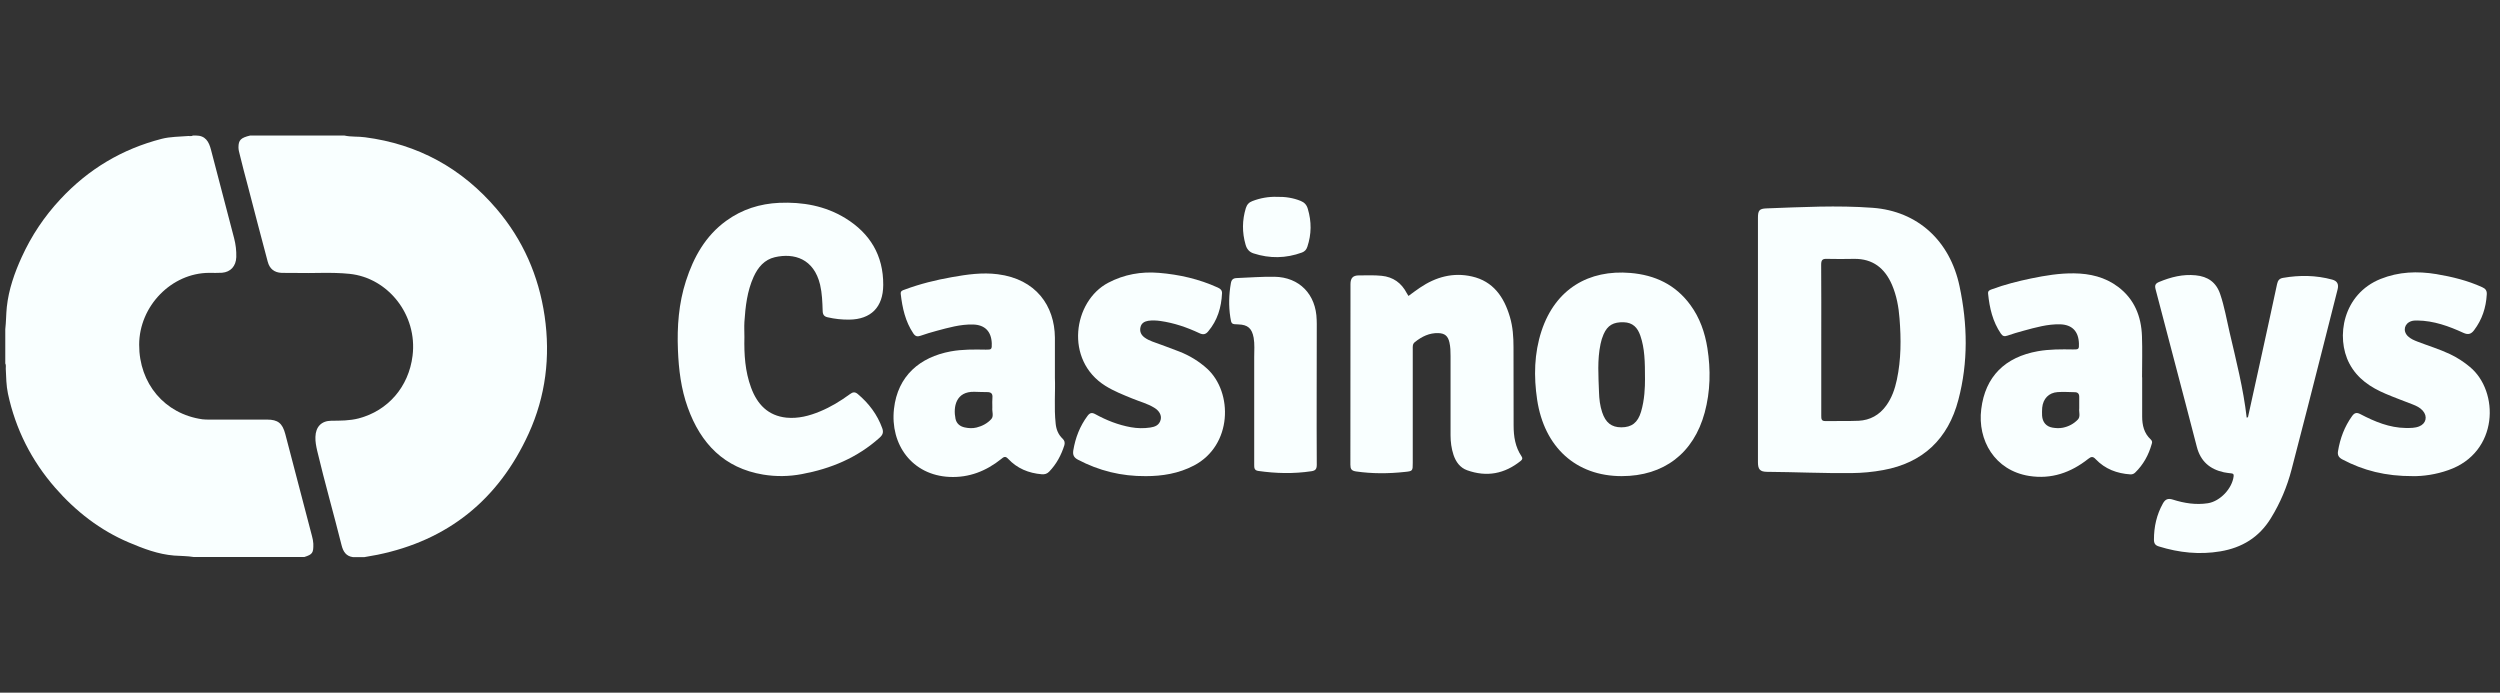
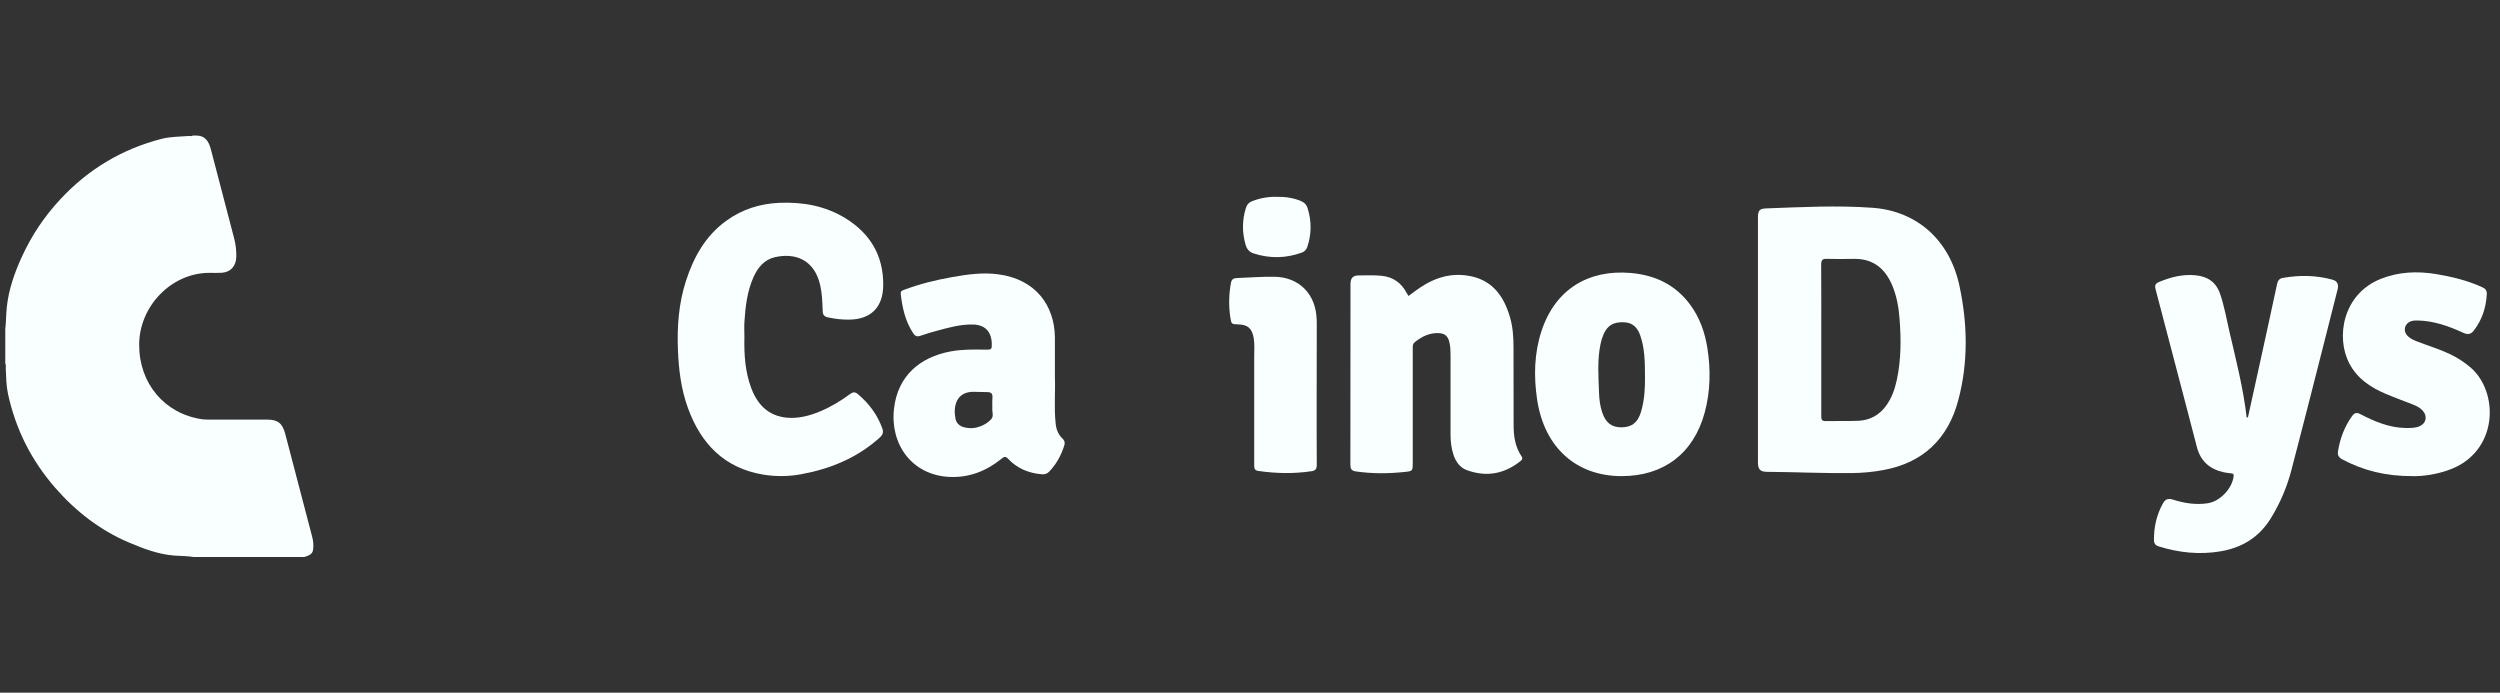
<svg xmlns="http://www.w3.org/2000/svg" width="231" height="64" viewBox="0 0 231 64" fill="none">
  <rect x="0" y="0" width="231" height="64" fill="#333333" stroke="none" />
  <g clip-path="url(#clip0_7531_18772)">
    <path d="M28.116 51.469C24.711 51.469 21.314 51.469 17.909 51.469C17.303 51.369 16.696 51.378 16.089 51.334C14.61 51.216 13.246 50.692 11.9 50.121C9.242 48.993 6.999 47.248 5.091 45.061C2.908 42.557 1.438 39.656 0.735 36.374C0.577 35.624 0.568 34.838 0.533 34.071C0.524 33.907 0.577 33.744 0.488 33.582C0.488 32.524 0.488 31.476 0.488 30.418C0.568 29.74 0.559 29.045 0.629 28.367C0.804 26.74 1.342 25.212 2.01 23.747C2.908 21.777 4.096 19.997 5.574 18.415C8.178 15.613 11.293 13.769 14.936 12.829C15.744 12.621 16.572 12.639 17.399 12.567C17.539 12.558 17.69 12.612 17.83 12.522C17.917 12.522 18.006 12.522 18.095 12.522C18.974 12.522 19.299 13.064 19.501 13.86C20.197 16.58 20.936 19.292 21.632 22.012C21.781 22.582 21.85 23.16 21.833 23.757C21.808 24.579 21.314 25.139 20.513 25.203C20.117 25.23 19.721 25.212 19.325 25.212C15.851 25.221 12.868 28.275 12.859 31.846C12.85 35.444 15.217 38.245 18.692 38.742C18.912 38.77 19.132 38.77 19.352 38.77C21.129 38.77 22.898 38.77 24.675 38.77C25.687 38.77 26.101 39.113 26.364 40.118C27.191 43.252 28.001 46.398 28.828 49.534C28.89 49.77 28.942 50.005 28.951 50.24C28.969 51.09 28.882 51.225 28.116 51.469Z" fill="#F9FFFF" />
-     <path d="M31.811 12.522C32.444 12.666 33.095 12.594 33.729 12.684C38.603 13.317 42.676 15.531 45.906 19.328C48.317 22.166 49.777 25.474 50.324 29.207C50.869 32.967 50.42 36.609 48.853 40.054C46.046 46.208 41.357 49.932 34.873 51.261C34.468 51.343 34.072 51.405 33.667 51.478C33.315 51.478 32.964 51.478 32.612 51.478C31.987 51.396 31.714 50.98 31.565 50.393C30.835 47.474 30.008 44.591 29.311 41.662C29.215 41.237 29.127 40.812 29.145 40.369C29.171 39.439 29.698 38.887 30.606 38.877C31.458 38.87 32.303 38.877 33.14 38.66C35.858 37.948 37.767 35.734 38.12 32.876C38.594 29.089 35.849 25.664 32.294 25.303C30.623 25.13 28.951 25.267 27.289 25.221C26.866 25.212 26.435 25.23 26.012 25.212C25.352 25.184 24.913 24.842 24.738 24.182C24.113 21.859 23.514 19.527 22.907 17.204C22.642 16.218 22.38 15.224 22.142 14.239C22.088 14.031 22.035 13.832 22.035 13.615C22.035 12.947 22.246 12.73 23.118 12.522C26.004 12.522 28.907 12.522 31.811 12.522Z" fill="#F9FFFF" />
    <path d="M68.783 31.152C68.747 32.742 68.845 34.316 69.399 35.815C69.971 37.37 70.974 38.41 72.653 38.59C73.746 38.698 74.782 38.428 75.777 38.012C76.762 37.605 77.669 37.053 78.531 36.42C78.795 36.221 78.998 36.187 79.262 36.411C80.281 37.27 81.064 38.3 81.522 39.575C81.654 39.938 81.567 40.18 81.285 40.434C79.218 42.296 76.771 43.308 74.097 43.806C72.909 44.032 71.704 44.05 70.507 43.851C66.943 43.255 64.752 41.012 63.548 37.651C62.932 35.943 62.712 34.152 62.641 32.336C62.554 30.166 62.712 28.034 63.38 25.964C64.094 23.748 65.192 21.788 67.101 20.404C68.571 19.338 70.218 18.823 72.004 18.741C74.168 18.651 76.244 19.013 78.126 20.169C80.379 21.561 81.629 23.586 81.611 26.334C81.602 28.386 80.475 29.507 78.479 29.533C77.801 29.542 77.132 29.471 76.473 29.317C76.155 29.245 76.023 29.082 76.015 28.729C75.988 27.915 75.962 27.102 75.777 26.307C75.205 23.911 73.385 23.351 71.59 23.767C70.631 23.993 70.042 24.689 69.637 25.574C69.038 26.894 68.879 28.313 68.783 29.741C68.756 30.22 68.783 30.691 68.783 31.152Z" fill="#F9FFFF" />
    <path d="M207.71 38.562C208.106 36.771 208.493 34.991 208.89 33.202C209.399 30.879 209.908 28.565 210.402 26.242C210.473 25.908 210.622 25.726 210.966 25.673C212.486 25.41 214.001 25.428 215.496 25.835C215.963 25.961 216.122 26.26 215.99 26.758C215.55 28.519 215.101 30.283 214.651 32.044C213.684 35.832 212.734 39.61 211.739 43.389C211.326 44.979 210.693 46.48 209.83 47.88C208.738 49.662 207.148 50.61 205.168 50.944C203.24 51.27 201.349 51.071 199.485 50.493C199.149 50.393 199.025 50.221 199.025 49.86C199.025 48.675 199.273 47.565 199.845 46.534C200.065 46.135 200.31 46.018 200.767 46.162C201.825 46.498 202.906 46.669 204.013 46.498C205.142 46.317 206.257 45.141 206.39 43.994C206.408 43.804 206.338 43.759 206.178 43.74C205.951 43.713 205.713 43.686 205.484 43.64C204.2 43.361 203.329 42.628 202.985 41.282C202.298 38.607 201.587 35.93 200.89 33.264C200.319 31.087 199.756 28.908 199.176 26.73C199.08 26.358 199.158 26.196 199.5 26.052C200.592 25.6 201.691 25.319 202.879 25.438C203.998 25.545 204.781 26.079 205.15 27.19C205.537 28.33 205.74 29.522 206.011 30.689C206.618 33.301 207.288 35.914 207.594 38.589C207.639 38.562 207.675 38.562 207.71 38.562Z" fill="#F9FFFF" />
    <path d="M130.143 27.346C130.503 27.083 130.846 26.821 131.199 26.585C132.668 25.591 134.261 25.148 136.011 25.546C137.964 25.989 138.968 27.426 139.513 29.279C139.787 30.192 139.848 31.142 139.848 32.091C139.858 34.503 139.848 36.908 139.858 39.321C139.858 40.324 140.007 41.301 140.587 42.16C140.701 42.332 140.683 42.448 140.526 42.576C139.03 43.787 137.375 44.102 135.562 43.451C134.912 43.218 134.525 42.684 134.305 42.033C134.111 41.445 134.031 40.831 134.031 40.216C134.031 37.776 134.031 35.335 134.031 32.895C134.031 32.47 134.023 32.054 133.927 31.638C133.794 31.051 133.504 30.798 132.906 30.779C132.07 30.752 131.375 31.097 130.732 31.611C130.503 31.792 130.539 32.036 130.539 32.271C130.539 35.769 130.539 39.259 130.539 42.757C130.539 43.515 130.539 43.533 129.809 43.606C128.303 43.769 126.8 43.778 125.296 43.561C124.864 43.497 124.775 43.325 124.775 42.928C124.784 38.021 124.784 33.112 124.784 28.205C124.784 27.554 124.784 26.912 124.784 26.261C124.784 25.692 125.013 25.448 125.55 25.448C126.254 25.448 126.958 25.411 127.663 25.484C128.726 25.591 129.491 26.135 129.994 27.102C130.036 27.183 130.081 27.255 130.143 27.346Z" fill="#F9FFFF" />
-     <path d="M105.876 43.995C103.607 44.013 101.547 43.497 99.603 42.476C99.225 42.277 99.111 42.042 99.171 41.626C99.365 40.452 99.779 39.376 100.493 38.419C100.704 38.138 100.897 38.101 101.196 38.264C102.234 38.834 103.325 39.268 104.495 39.476C105.093 39.584 105.691 39.593 106.29 39.504C106.721 39.44 107.126 39.287 107.249 38.771C107.346 38.373 107.117 37.948 106.641 37.667C106.018 37.288 105.313 37.108 104.655 36.836C103.792 36.484 102.938 36.15 102.137 35.652C98.337 33.274 99.163 27.826 102.401 26.126C103.887 25.349 105.445 25.078 107.082 25.212C108.966 25.366 110.786 25.781 112.52 26.569C112.756 26.677 112.923 26.804 112.916 27.093C112.854 28.404 112.494 29.605 111.64 30.617C111.411 30.898 111.173 30.953 110.83 30.789C109.678 30.247 108.49 29.841 107.231 29.66C106.853 29.605 106.466 29.587 106.096 29.642C105.762 29.697 105.471 29.85 105.384 30.22C105.287 30.608 105.42 30.926 105.736 31.17C105.965 31.341 106.212 31.458 106.474 31.558C107.302 31.865 108.138 32.155 108.957 32.479C109.907 32.849 110.777 33.375 111.544 34.071C113.935 36.267 113.875 41.148 110.329 43.01C108.904 43.76 107.373 43.995 105.876 43.995Z" fill="#F9FFFF" />
    <path d="M222.932 43.994C220.433 44.003 218.366 43.478 216.412 42.439C216.087 42.258 215.971 42.041 216.034 41.68C216.227 40.506 216.632 39.421 217.328 38.452C217.546 38.146 217.749 38.082 218.093 38.263C219.422 38.959 220.785 39.528 222.307 39.547C222.721 39.547 223.134 39.556 223.522 39.403C224.173 39.149 224.332 38.48 223.864 37.947C223.61 37.657 223.274 37.504 222.932 37.369C222.096 37.043 221.253 36.736 220.425 36.383C219.043 35.795 217.82 34.991 217.082 33.591C215.804 31.158 216.474 27.174 219.975 25.771C221.648 25.104 223.372 25.04 225.123 25.328C226.576 25.573 227.991 25.917 229.346 26.532C229.655 26.667 229.804 26.847 229.777 27.209C229.708 28.43 229.346 29.532 228.607 30.509C228.344 30.861 228.07 30.959 227.63 30.761C226.275 30.137 224.876 29.632 223.363 29.614C223.17 29.614 222.985 29.614 222.8 29.677C222.158 29.895 222 30.58 222.483 31.06C222.739 31.313 223.073 31.448 223.399 31.574C224.385 31.955 225.406 32.262 226.364 32.714C227.032 33.029 227.649 33.429 228.219 33.906C230.947 36.157 230.904 41.806 226.239 43.434C225.079 43.85 223.864 44.013 222.932 43.994Z" fill="#F9FFFF" />
    <path d="M121.661 36.212C121.661 38.455 121.652 40.696 121.67 42.937C121.67 43.325 121.565 43.488 121.169 43.542C119.532 43.787 117.895 43.75 116.267 43.515C115.888 43.46 115.888 43.227 115.888 42.937C115.888 39.629 115.897 36.312 115.888 33.004C115.888 32.408 115.942 31.8 115.837 31.204C115.677 30.336 115.29 30.002 114.429 29.975C113.795 29.957 113.777 29.957 113.681 29.315C113.521 28.266 113.548 27.218 113.733 26.169C113.795 25.817 113.962 25.701 114.296 25.692C115.45 25.646 116.611 25.555 117.763 25.573C120.059 25.61 121.607 27.192 121.661 29.559C121.661 29.678 121.67 29.804 121.67 29.92C121.661 32.027 121.661 34.124 121.661 36.212Z" fill="#F9FFFF" />
    <path d="M118.003 18.189C118.759 18.172 119.489 18.28 120.194 18.569C120.527 18.705 120.739 18.931 120.843 19.302C121.195 20.476 121.186 21.642 120.799 22.8C120.712 23.062 120.563 23.234 120.307 23.332C118.821 23.876 117.324 23.901 115.829 23.414C115.433 23.287 115.204 23.017 115.089 22.6C114.764 21.471 114.773 20.35 115.115 19.229C115.222 18.895 115.407 18.696 115.723 18.578C116.454 18.298 117.22 18.162 118.003 18.189Z" fill="#F9FFFF" />
    <path d="M181.06 26.441C180.173 22.238 177.18 19.509 173.037 19.201C169.755 18.957 166.473 19.138 163.2 19.256C162.557 19.283 162.434 19.454 162.434 20.132C162.434 23.884 162.434 27.626 162.434 31.377C162.434 35.155 162.434 38.932 162.434 42.71C162.434 43.37 162.628 43.587 163.261 43.597C165.865 43.615 168.479 43.741 171.083 43.713C172.068 43.704 173.045 43.615 174.013 43.434C177.654 42.774 180.006 40.577 180.956 36.935C181.87 33.474 181.807 29.956 181.06 26.441ZM175.271 35.082C175.088 35.941 174.805 36.764 174.286 37.477C173.653 38.354 172.789 38.824 171.744 38.879C170.723 38.923 169.693 38.888 168.662 38.906C168.285 38.914 168.285 38.689 168.285 38.409C168.285 36.076 168.285 33.744 168.285 31.413C168.285 29.099 168.294 26.776 168.276 24.462C168.276 24.055 168.373 23.902 168.788 23.919C169.631 23.946 170.485 23.928 171.339 23.919C173.037 23.902 174.153 24.768 174.823 26.324C175.245 27.318 175.438 28.366 175.517 29.433C175.668 31.322 175.668 33.212 175.271 35.082Z" fill="#F9FFFF" />
    <path d="M98.184 40.533C97.788 40.161 97.595 39.684 97.543 39.14C97.384 37.65 97.526 36.159 97.473 34.911C97.473 33.518 97.481 32.353 97.473 31.195C97.446 28.25 95.722 25.79 92.194 25.34C90.759 25.157 89.36 25.358 87.952 25.609C86.466 25.872 84.996 26.233 83.572 26.767C83.396 26.829 83.202 26.875 83.227 27.156C83.378 28.458 83.65 29.705 84.39 30.806C84.575 31.078 84.759 31.133 85.058 31.024C85.542 30.852 86.034 30.708 86.537 30.571C87.645 30.274 88.744 29.957 89.905 29.984C90.997 30.012 91.595 30.617 91.64 31.72C91.657 32.28 91.622 32.316 91.093 32.307C90.012 32.289 88.921 32.271 87.847 32.469C85.004 32.995 82.947 34.722 82.604 37.776C82.233 41.066 84.275 43.912 87.742 44.068C89.536 44.148 91.111 43.533 92.51 42.413C92.721 42.24 92.879 42.105 93.135 42.377C93.98 43.289 95.052 43.723 96.267 43.823C96.549 43.841 96.743 43.778 96.936 43.588C97.613 42.891 98.062 42.05 98.353 41.12C98.405 40.885 98.369 40.714 98.184 40.533ZM91.595 38.724C91.235 39.122 90.75 39.375 90.232 39.503C89.871 39.592 89.502 39.574 89.14 39.494C88.71 39.403 88.383 39.149 88.287 38.69C88.067 37.605 88.314 36.159 90.029 36.202C90.425 36.212 90.821 36.23 91.217 36.23C91.56 36.23 91.736 36.357 91.7 36.737C91.675 37.008 91.691 37.278 91.691 37.55C91.691 37.596 91.691 37.641 91.691 37.685C91.657 38.03 91.842 38.455 91.595 38.724Z" fill="#F9FFFF" />
-     <path d="M198.728 40.605C198.111 40.036 197.936 39.296 197.936 38.48C197.936 37.279 197.936 36.068 197.936 34.866C197.936 34.866 197.936 34.866 197.926 34.866C197.926 33.601 197.963 32.335 197.918 31.07C197.857 29.217 197.206 27.627 195.711 26.505C194.514 25.601 193.115 25.276 191.645 25.258C190.308 25.24 188.989 25.457 187.677 25.728C186.455 25.982 185.249 26.288 184.07 26.722C183.877 26.795 183.666 26.848 183.7 27.138C183.833 28.458 184.123 29.715 184.88 30.825C185.047 31.07 185.214 31.106 185.478 31.015C185.979 30.843 186.482 30.69 186.991 30.555C188.098 30.256 189.2 29.939 190.361 29.966C191.469 30.003 192.058 30.617 192.094 31.748C192.112 32.262 192.068 32.299 191.549 32.289C190.466 32.271 189.384 32.262 188.301 32.452C185.259 32.995 183.436 34.793 183.067 37.804C182.707 40.678 184.317 43.472 187.492 43.977C189.551 44.303 191.347 43.67 192.957 42.396C193.228 42.179 193.395 42.16 193.643 42.432C194.514 43.344 195.613 43.751 196.845 43.833C197.021 43.842 197.161 43.787 197.286 43.67C198.042 42.937 198.534 42.042 198.817 41.03C198.885 40.867 198.861 40.733 198.728 40.605ZM191.99 38.77C191.618 39.159 191.144 39.412 190.608 39.52C190.29 39.584 189.965 39.566 189.647 39.513C189.067 39.412 188.724 39.006 188.688 38.4C188.68 38.156 188.68 37.92 188.698 37.676C188.777 36.836 189.313 36.285 190.123 36.23C190.65 36.194 191.18 36.23 191.707 36.239C191.997 36.239 192.129 36.394 192.121 36.692C192.112 36.982 192.121 37.261 192.121 37.55C192.121 37.614 192.129 37.667 192.121 37.731C192.076 38.074 192.261 38.49 191.99 38.77Z" fill="#F9FFFF" />
    <path d="M157.763 32.163C157.533 30.717 157.057 29.36 156.196 28.186C154.814 26.288 152.904 25.41 150.653 25.221C146.816 24.896 143.719 26.685 142.433 30.589C141.757 32.659 141.712 34.783 142.031 36.926C142.689 41.328 145.628 43.994 149.843 43.994C153.732 43.994 156.495 41.888 157.515 38.119C158.042 36.158 158.078 34.169 157.763 32.163ZM151.63 38.055C151.329 39.051 150.775 39.485 149.807 39.485C148.901 39.485 148.355 39.051 148.039 38.091C147.837 37.486 147.766 36.862 147.748 36.23C147.696 34.747 147.581 33.255 147.89 31.784C147.95 31.476 148.048 31.167 148.171 30.888C148.54 30.048 149.086 29.749 150.037 29.776C150.864 29.803 151.311 30.265 151.567 31.014C151.972 32.19 151.998 33.401 151.998 35.037C151.998 35.777 151.964 36.935 151.63 38.055Z" fill="#F9FFFF" />
  </g>
  <defs>
    <clipPath id="clip0_7531_18772">
      <rect width="229.565" height="64" fill="white" transform="translate(0.488)" />
    </clipPath>
  </defs>
</svg>